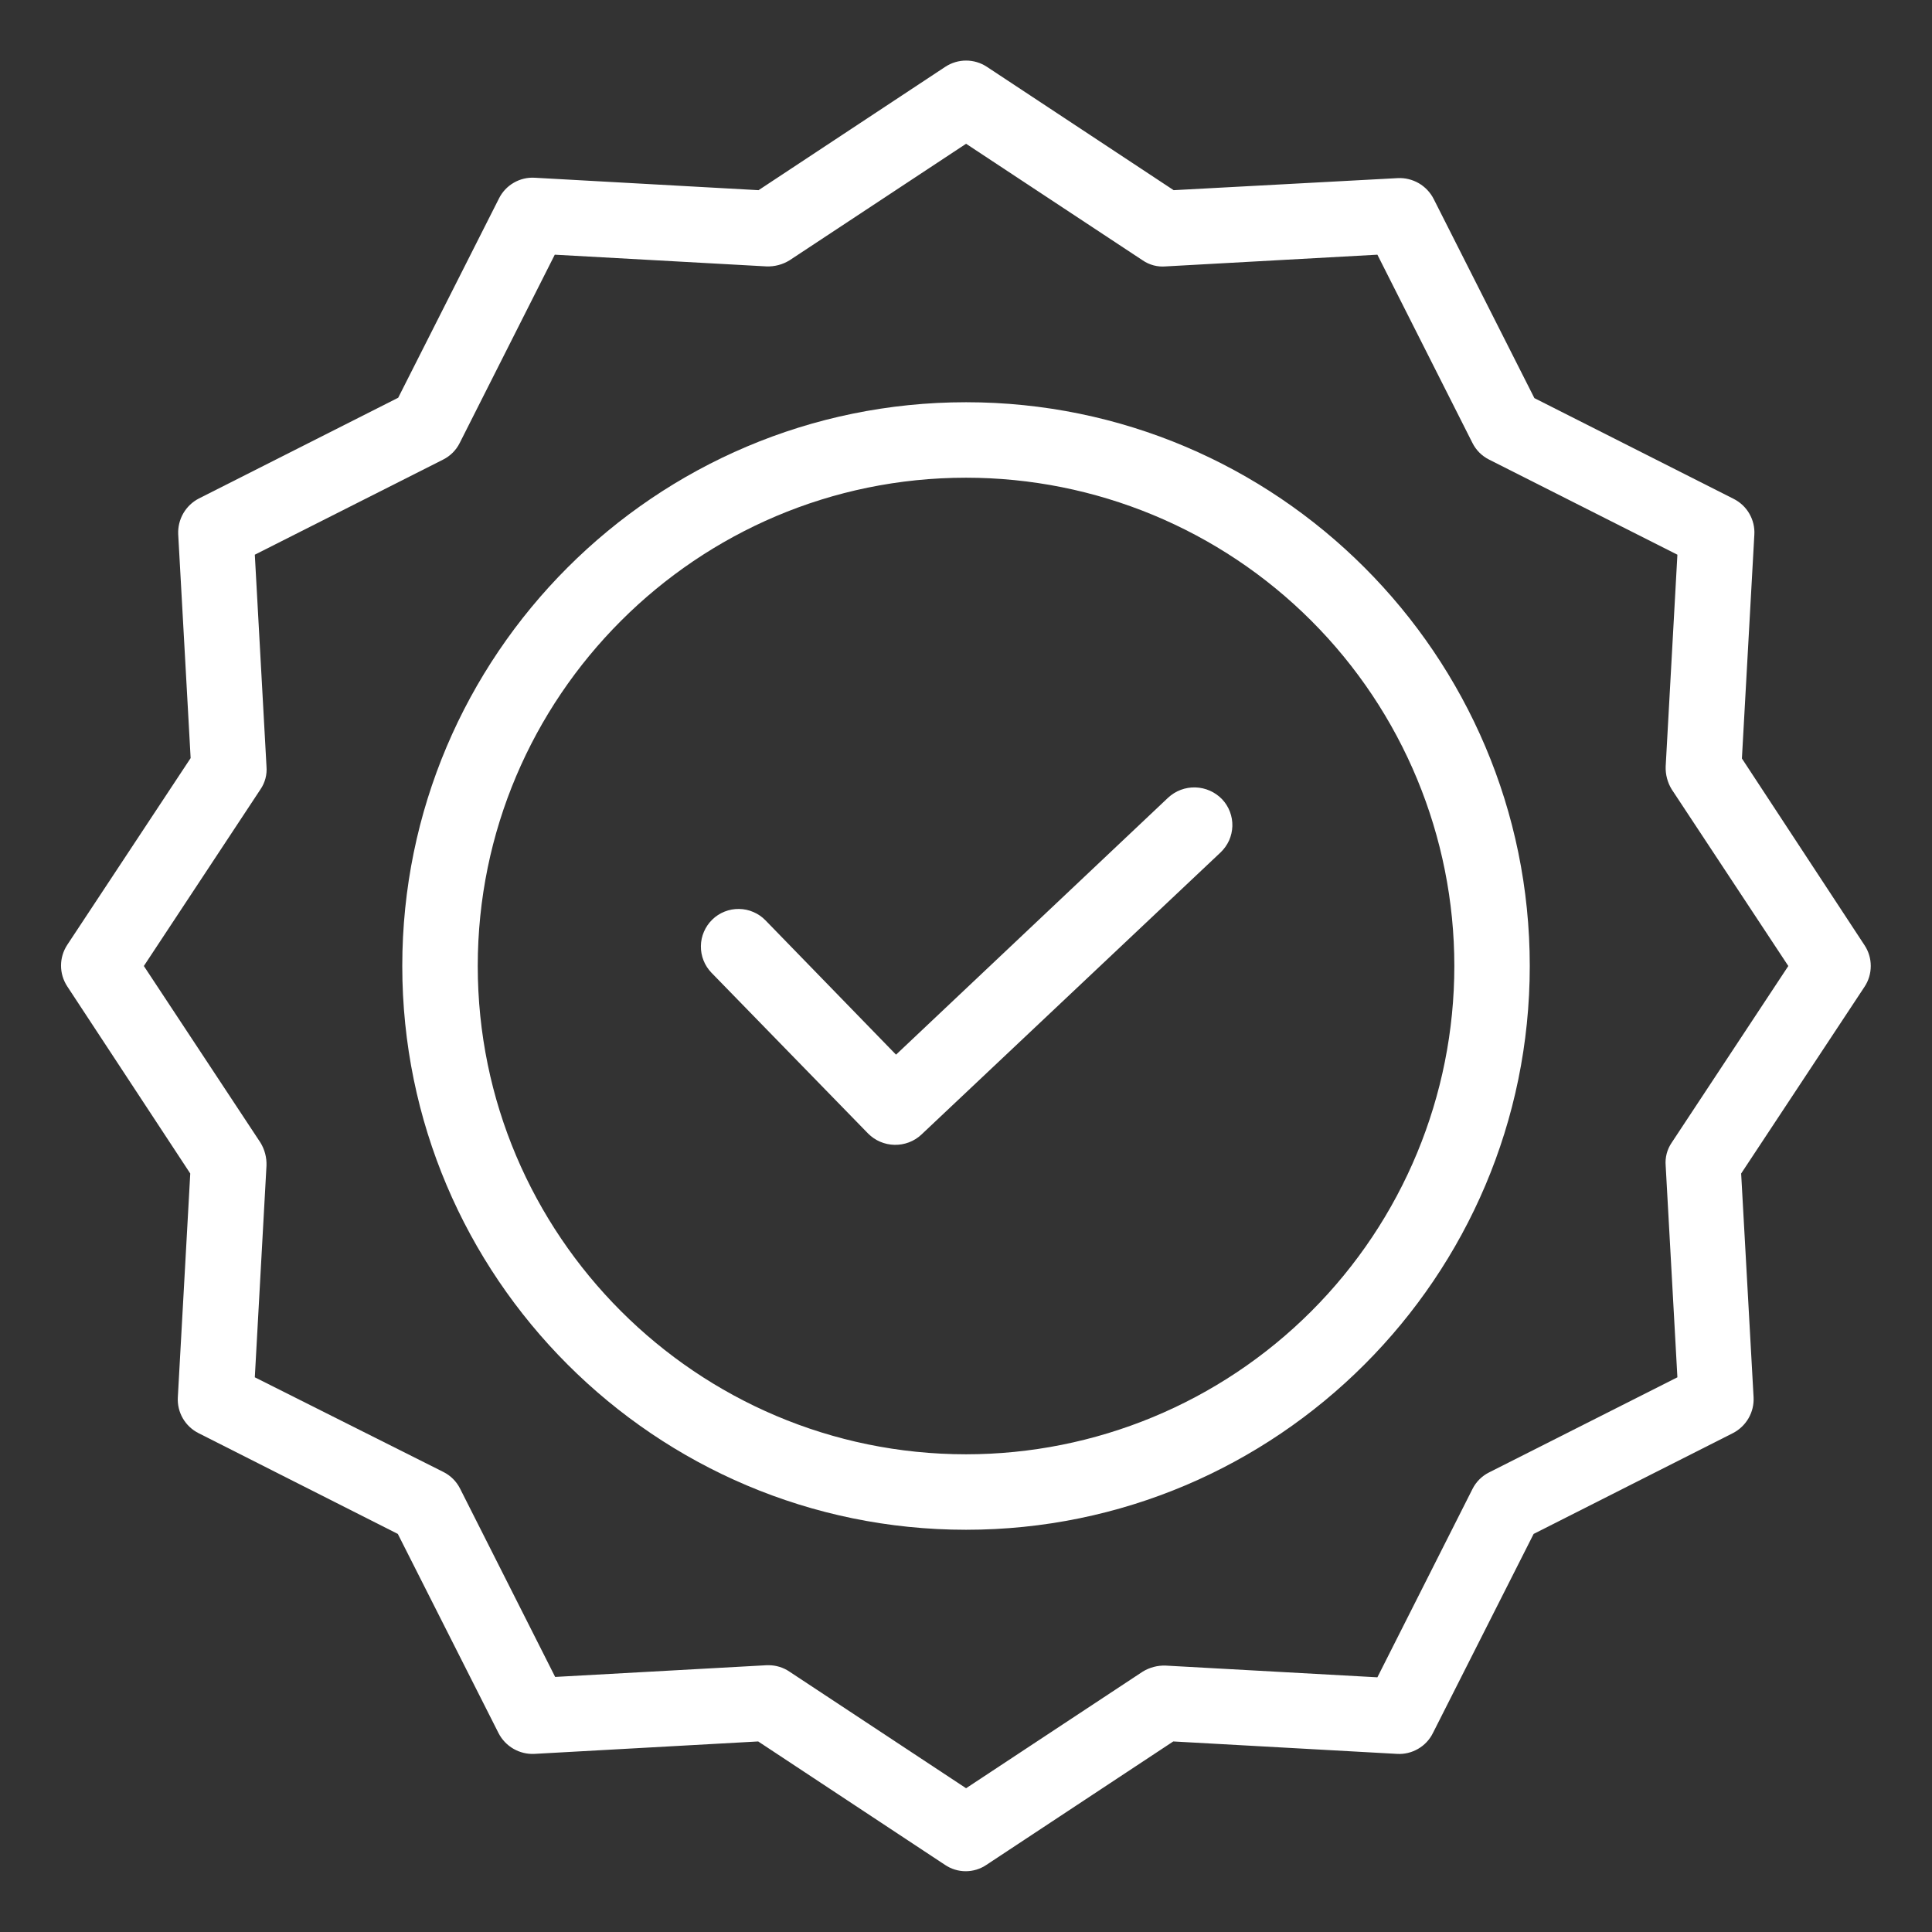
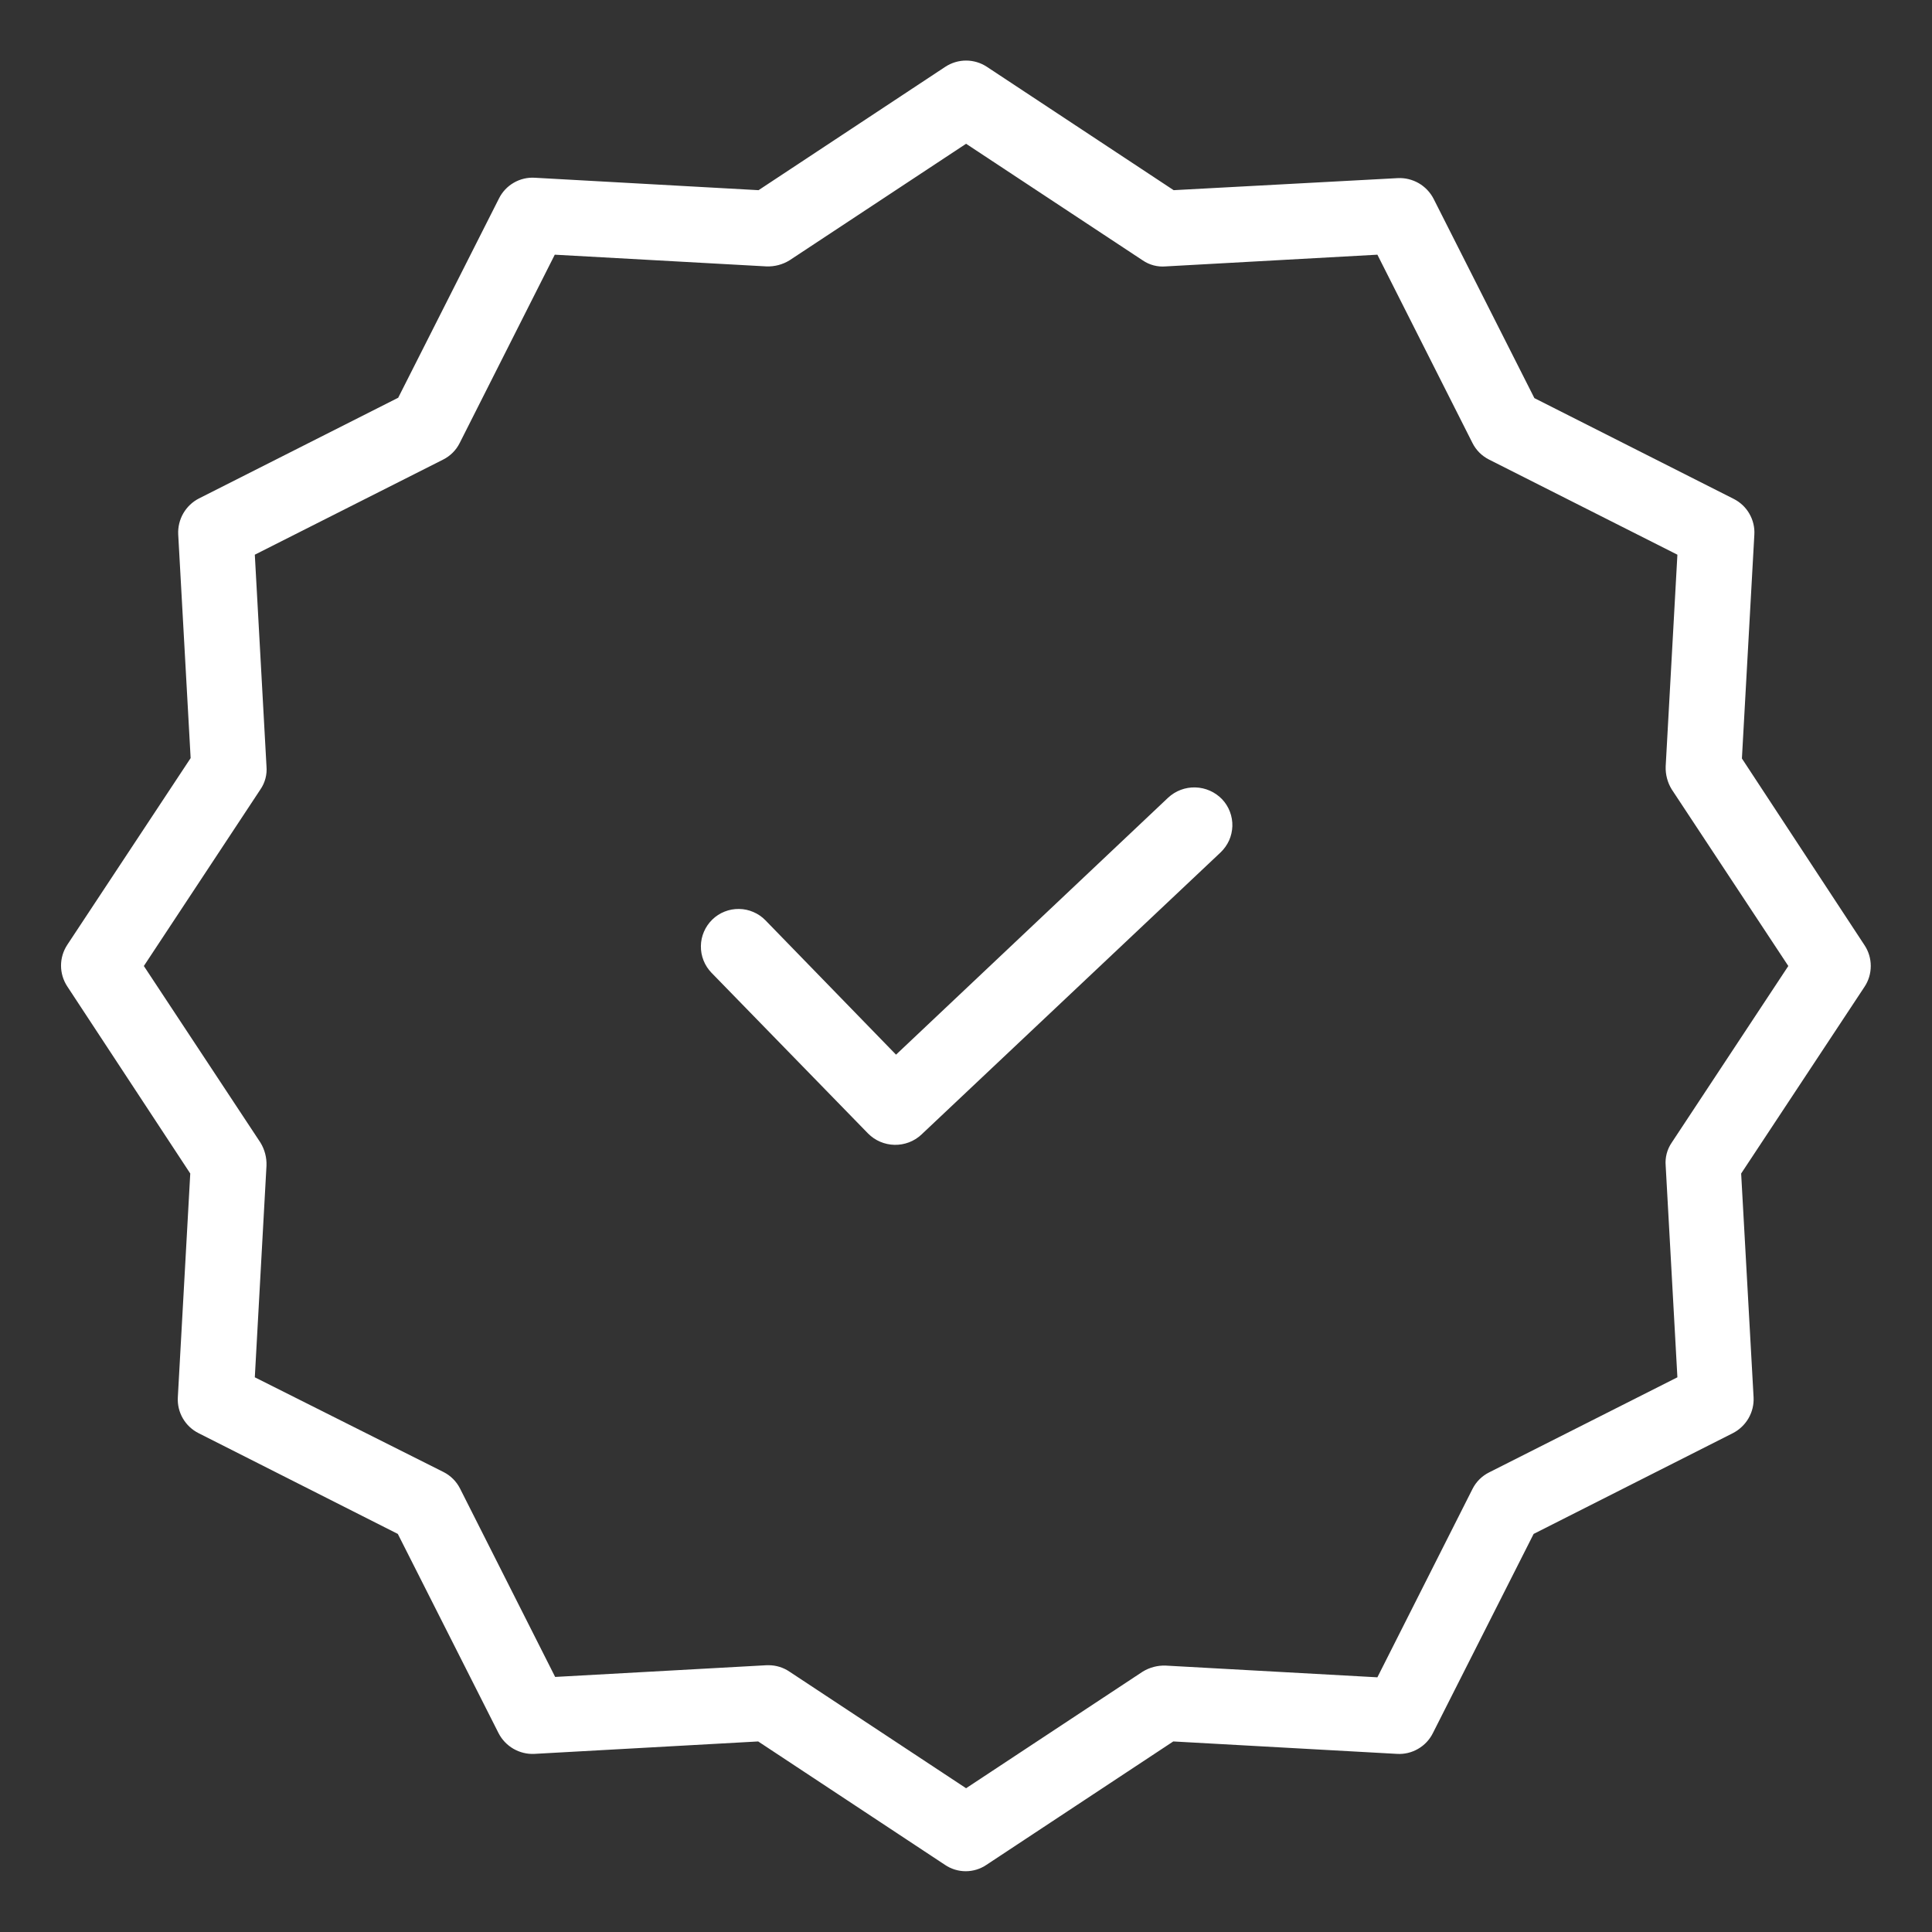
<svg xmlns="http://www.w3.org/2000/svg" width="46" height="46" viewBox="0 0 46 46" fill="none">
  <rect x="0" y="0" width="46" height="46" fill="#333333" stroke="none" />
  <path d="M27.812 18.993L21.334 25.111L18.226 21.913C18.144 21.828 18.046 21.761 17.938 21.715C17.83 21.668 17.714 21.643 17.596 21.642C17.478 21.64 17.362 21.661 17.252 21.705C17.143 21.748 17.043 21.813 16.959 21.895C16.875 21.977 16.807 22.075 16.761 22.183C16.714 22.291 16.689 22.407 16.688 22.525C16.686 22.642 16.707 22.759 16.751 22.868C16.794 22.978 16.859 23.077 16.941 23.162L20.669 26.989C20.836 27.157 21.061 27.253 21.297 27.258C21.534 27.263 21.763 27.177 21.936 27.016L29.061 20.296C29.146 20.215 29.215 20.118 29.264 20.011C29.312 19.903 29.338 19.787 29.342 19.67C29.345 19.552 29.325 19.435 29.283 19.325C29.241 19.215 29.178 19.114 29.097 19.029C28.93 18.856 28.702 18.755 28.462 18.748C28.221 18.741 27.988 18.829 27.812 18.993Z" fill="white" style="fill:white;fill-opacity:1;" />
-   <path d="M23.001 9.577C15.598 9.577 9.578 15.597 9.578 23C9.578 30.403 15.598 36.423 23.001 36.423C30.404 36.423 36.423 30.403 36.423 23C36.423 15.597 30.404 9.577 23.001 9.577ZM23.001 34.626C16.586 34.626 11.375 29.406 11.375 23C11.375 16.594 16.586 11.374 23.001 11.374C26.084 11.374 29.041 12.599 31.221 14.779C33.402 16.96 34.627 19.917 34.627 23C34.627 26.083 33.402 29.041 31.221 31.221C29.041 33.401 26.084 34.626 23.001 34.626Z" fill="white" style="fill:white;fill-opacity:1;" />
  <path d="M41.474 18.059L41.77 12.731C41.781 12.556 41.739 12.382 41.651 12.23C41.564 12.078 41.433 11.956 41.276 11.877L36.533 9.479L34.134 4.735C34.054 4.579 33.931 4.45 33.78 4.362C33.628 4.275 33.455 4.232 33.28 4.241L27.944 4.528L23.496 1.59C23.35 1.494 23.178 1.442 23.002 1.442C22.826 1.442 22.655 1.494 22.508 1.59L18.061 4.528L12.733 4.232C12.558 4.221 12.384 4.263 12.232 4.351C12.08 4.439 11.958 4.569 11.88 4.726L9.481 9.47L4.737 11.868C4.581 11.948 4.452 12.071 4.364 12.223C4.277 12.374 4.235 12.547 4.243 12.722L4.539 18.05L1.601 22.497C1.505 22.644 1.453 22.815 1.453 22.991C1.453 23.167 1.505 23.338 1.601 23.485L4.53 27.941L4.234 33.269C4.224 33.444 4.265 33.618 4.353 33.77C4.441 33.922 4.571 34.044 4.728 34.123L9.472 36.522L11.87 41.265C11.95 41.421 12.073 41.55 12.225 41.638C12.376 41.725 12.549 41.768 12.724 41.759L18.052 41.463L22.499 44.401C22.645 44.5 22.817 44.553 22.993 44.553C23.169 44.553 23.342 44.5 23.487 44.401L27.935 41.463L33.262 41.759C33.437 41.77 33.611 41.728 33.763 41.64C33.915 41.553 34.038 41.422 34.116 41.265L36.515 36.522L41.258 34.123C41.414 34.043 41.543 33.92 41.631 33.769C41.719 33.617 41.761 33.444 41.752 33.269L41.456 27.941L44.394 23.494C44.491 23.348 44.542 23.176 44.542 23C44.542 22.824 44.491 22.652 44.394 22.506L41.474 18.059ZM39.803 27.205C39.693 27.365 39.642 27.559 39.659 27.753L39.938 32.793L35.455 35.057C35.283 35.143 35.145 35.281 35.059 35.452L32.795 39.936L27.755 39.657C27.562 39.65 27.372 39.7 27.207 39.801L23.002 42.577L18.797 39.801C18.651 39.702 18.48 39.649 18.303 39.648H18.258L13.218 39.927L10.954 35.443C10.868 35.272 10.73 35.134 10.559 35.048L6.067 32.793L6.345 27.753C6.352 27.56 6.302 27.369 6.201 27.205L3.425 23L6.201 18.795C6.311 18.635 6.362 18.441 6.345 18.247L6.067 13.207L10.55 10.943C10.721 10.857 10.86 10.719 10.945 10.548L13.209 6.064L18.249 6.343C18.442 6.35 18.633 6.3 18.797 6.199L23.002 3.423L27.207 6.199C27.367 6.309 27.561 6.36 27.755 6.343L32.795 6.064L35.059 10.548C35.145 10.719 35.283 10.857 35.455 10.943L39.938 13.207L39.659 18.247C39.652 18.44 39.702 18.631 39.803 18.795L42.579 23L39.803 27.205Z" fill="white" style="fill:white;fill-opacity:1;" />
</svg>